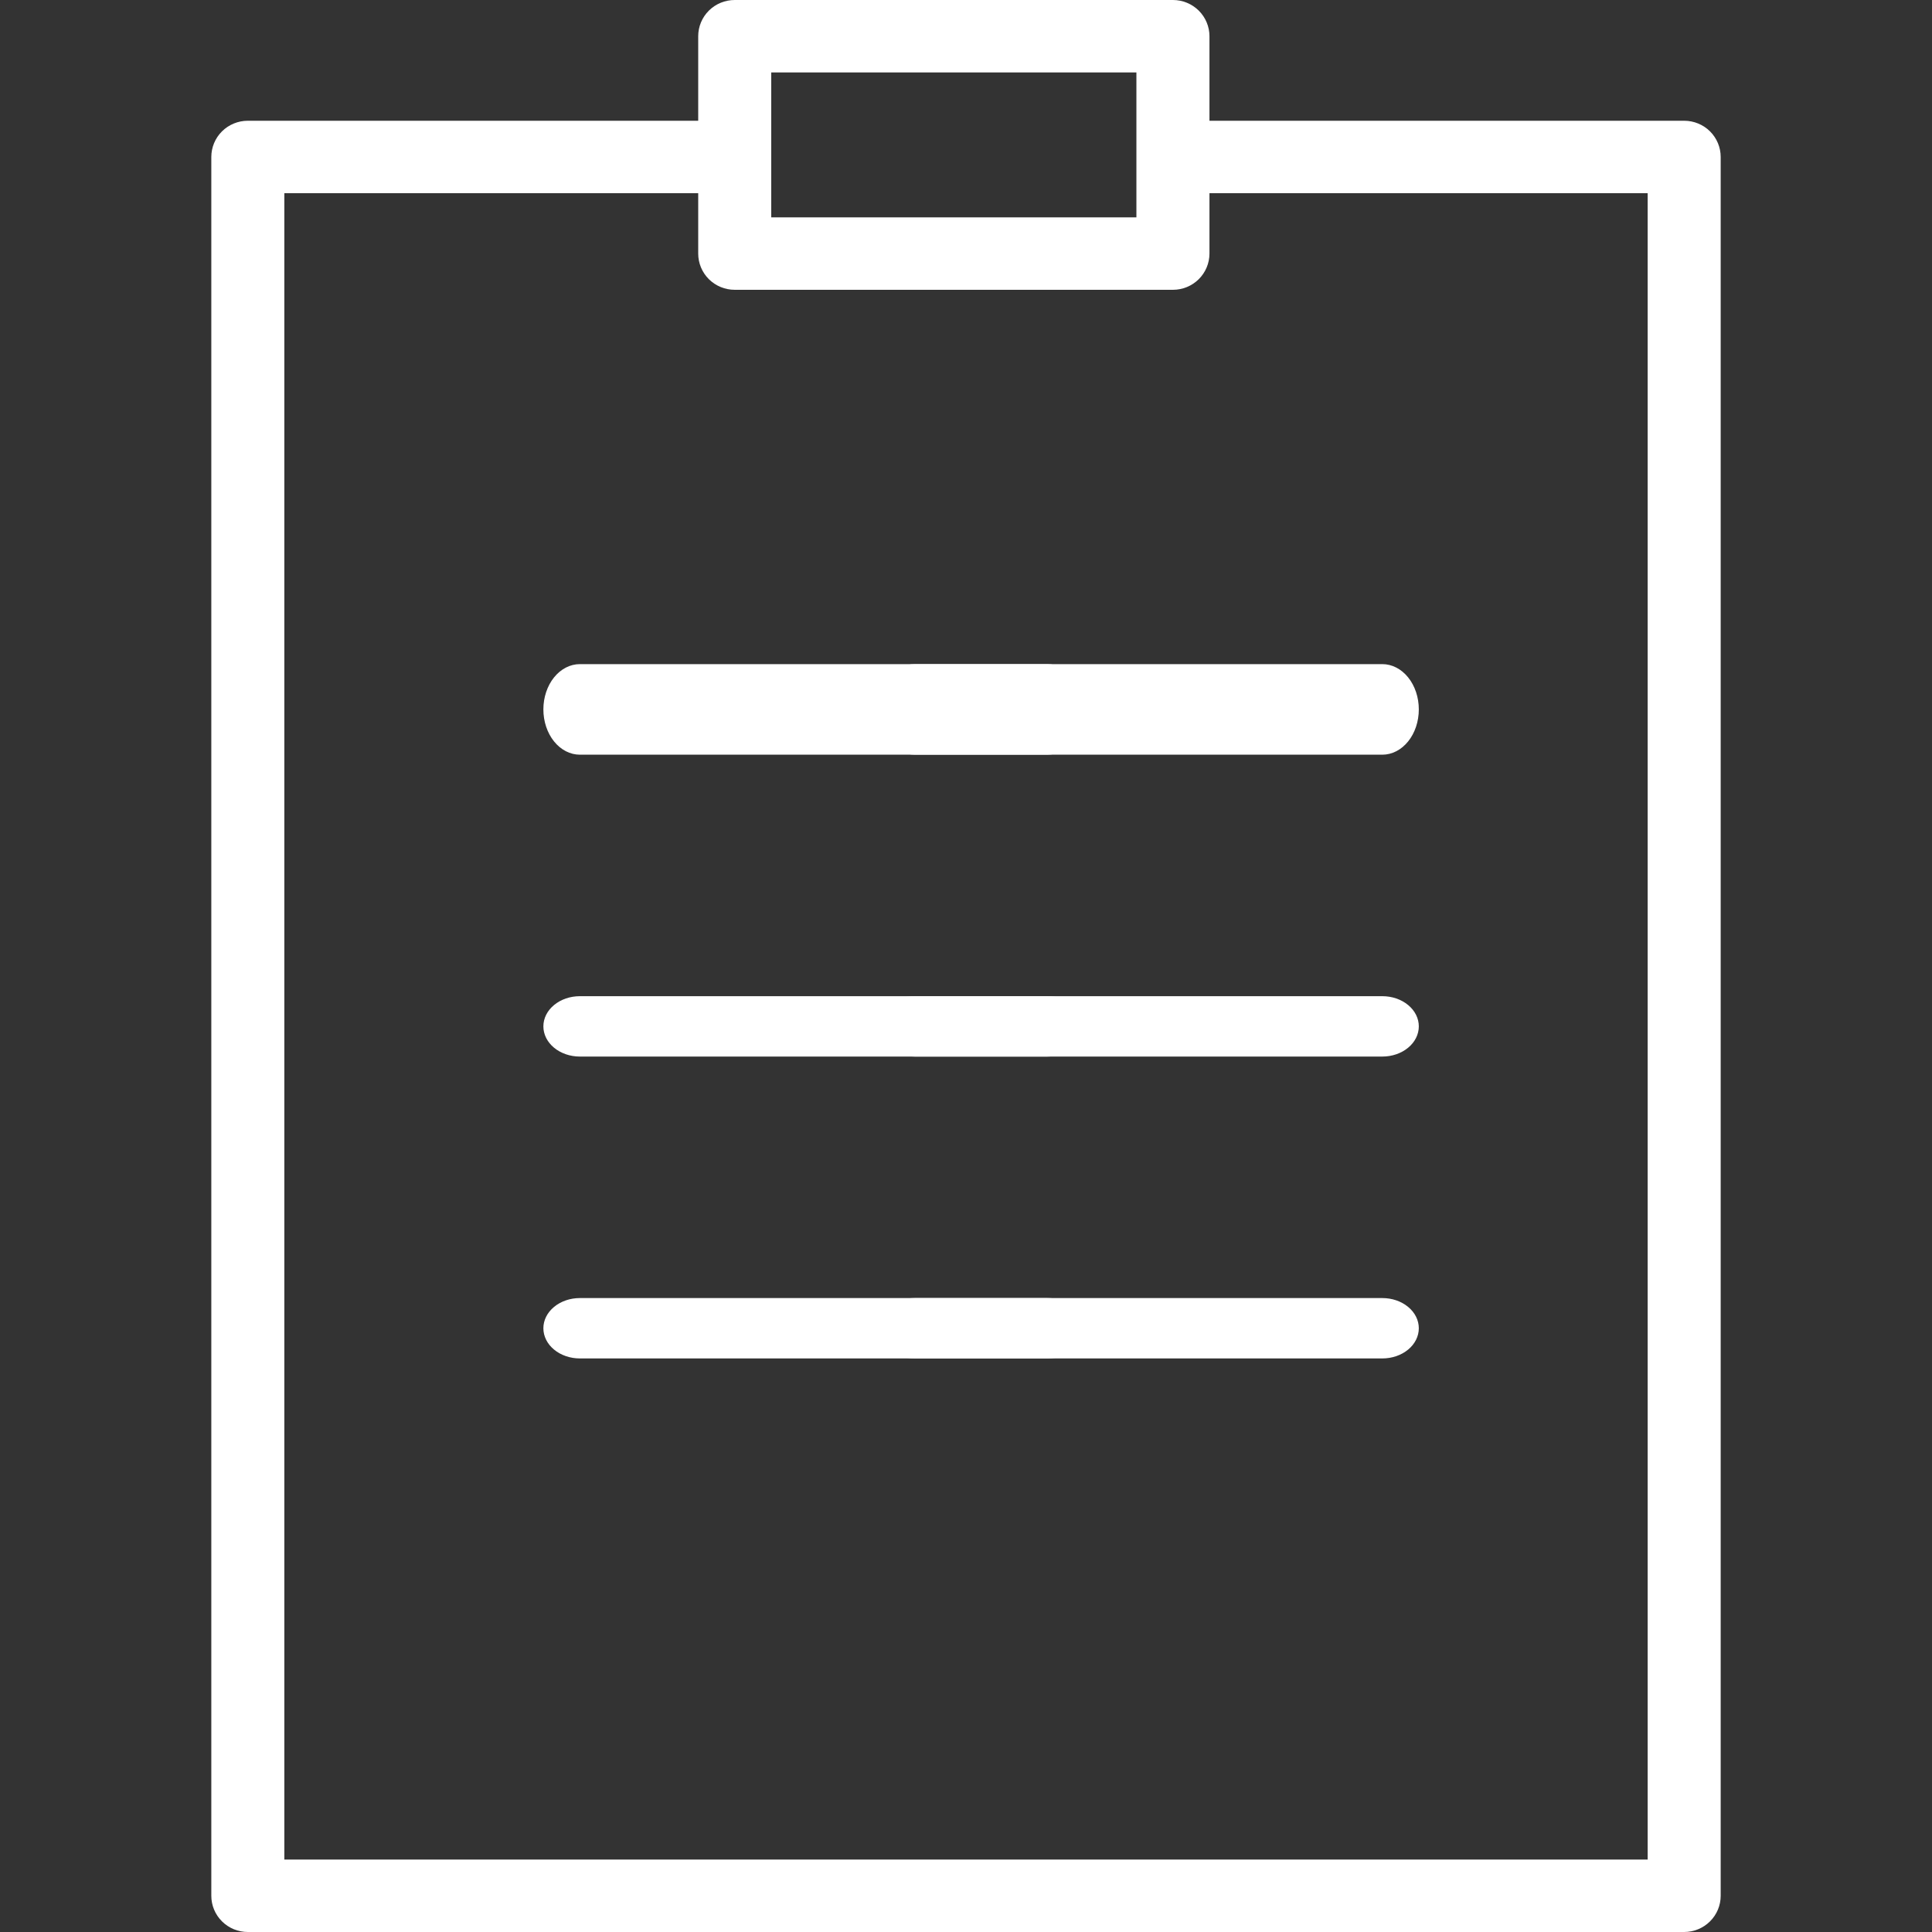
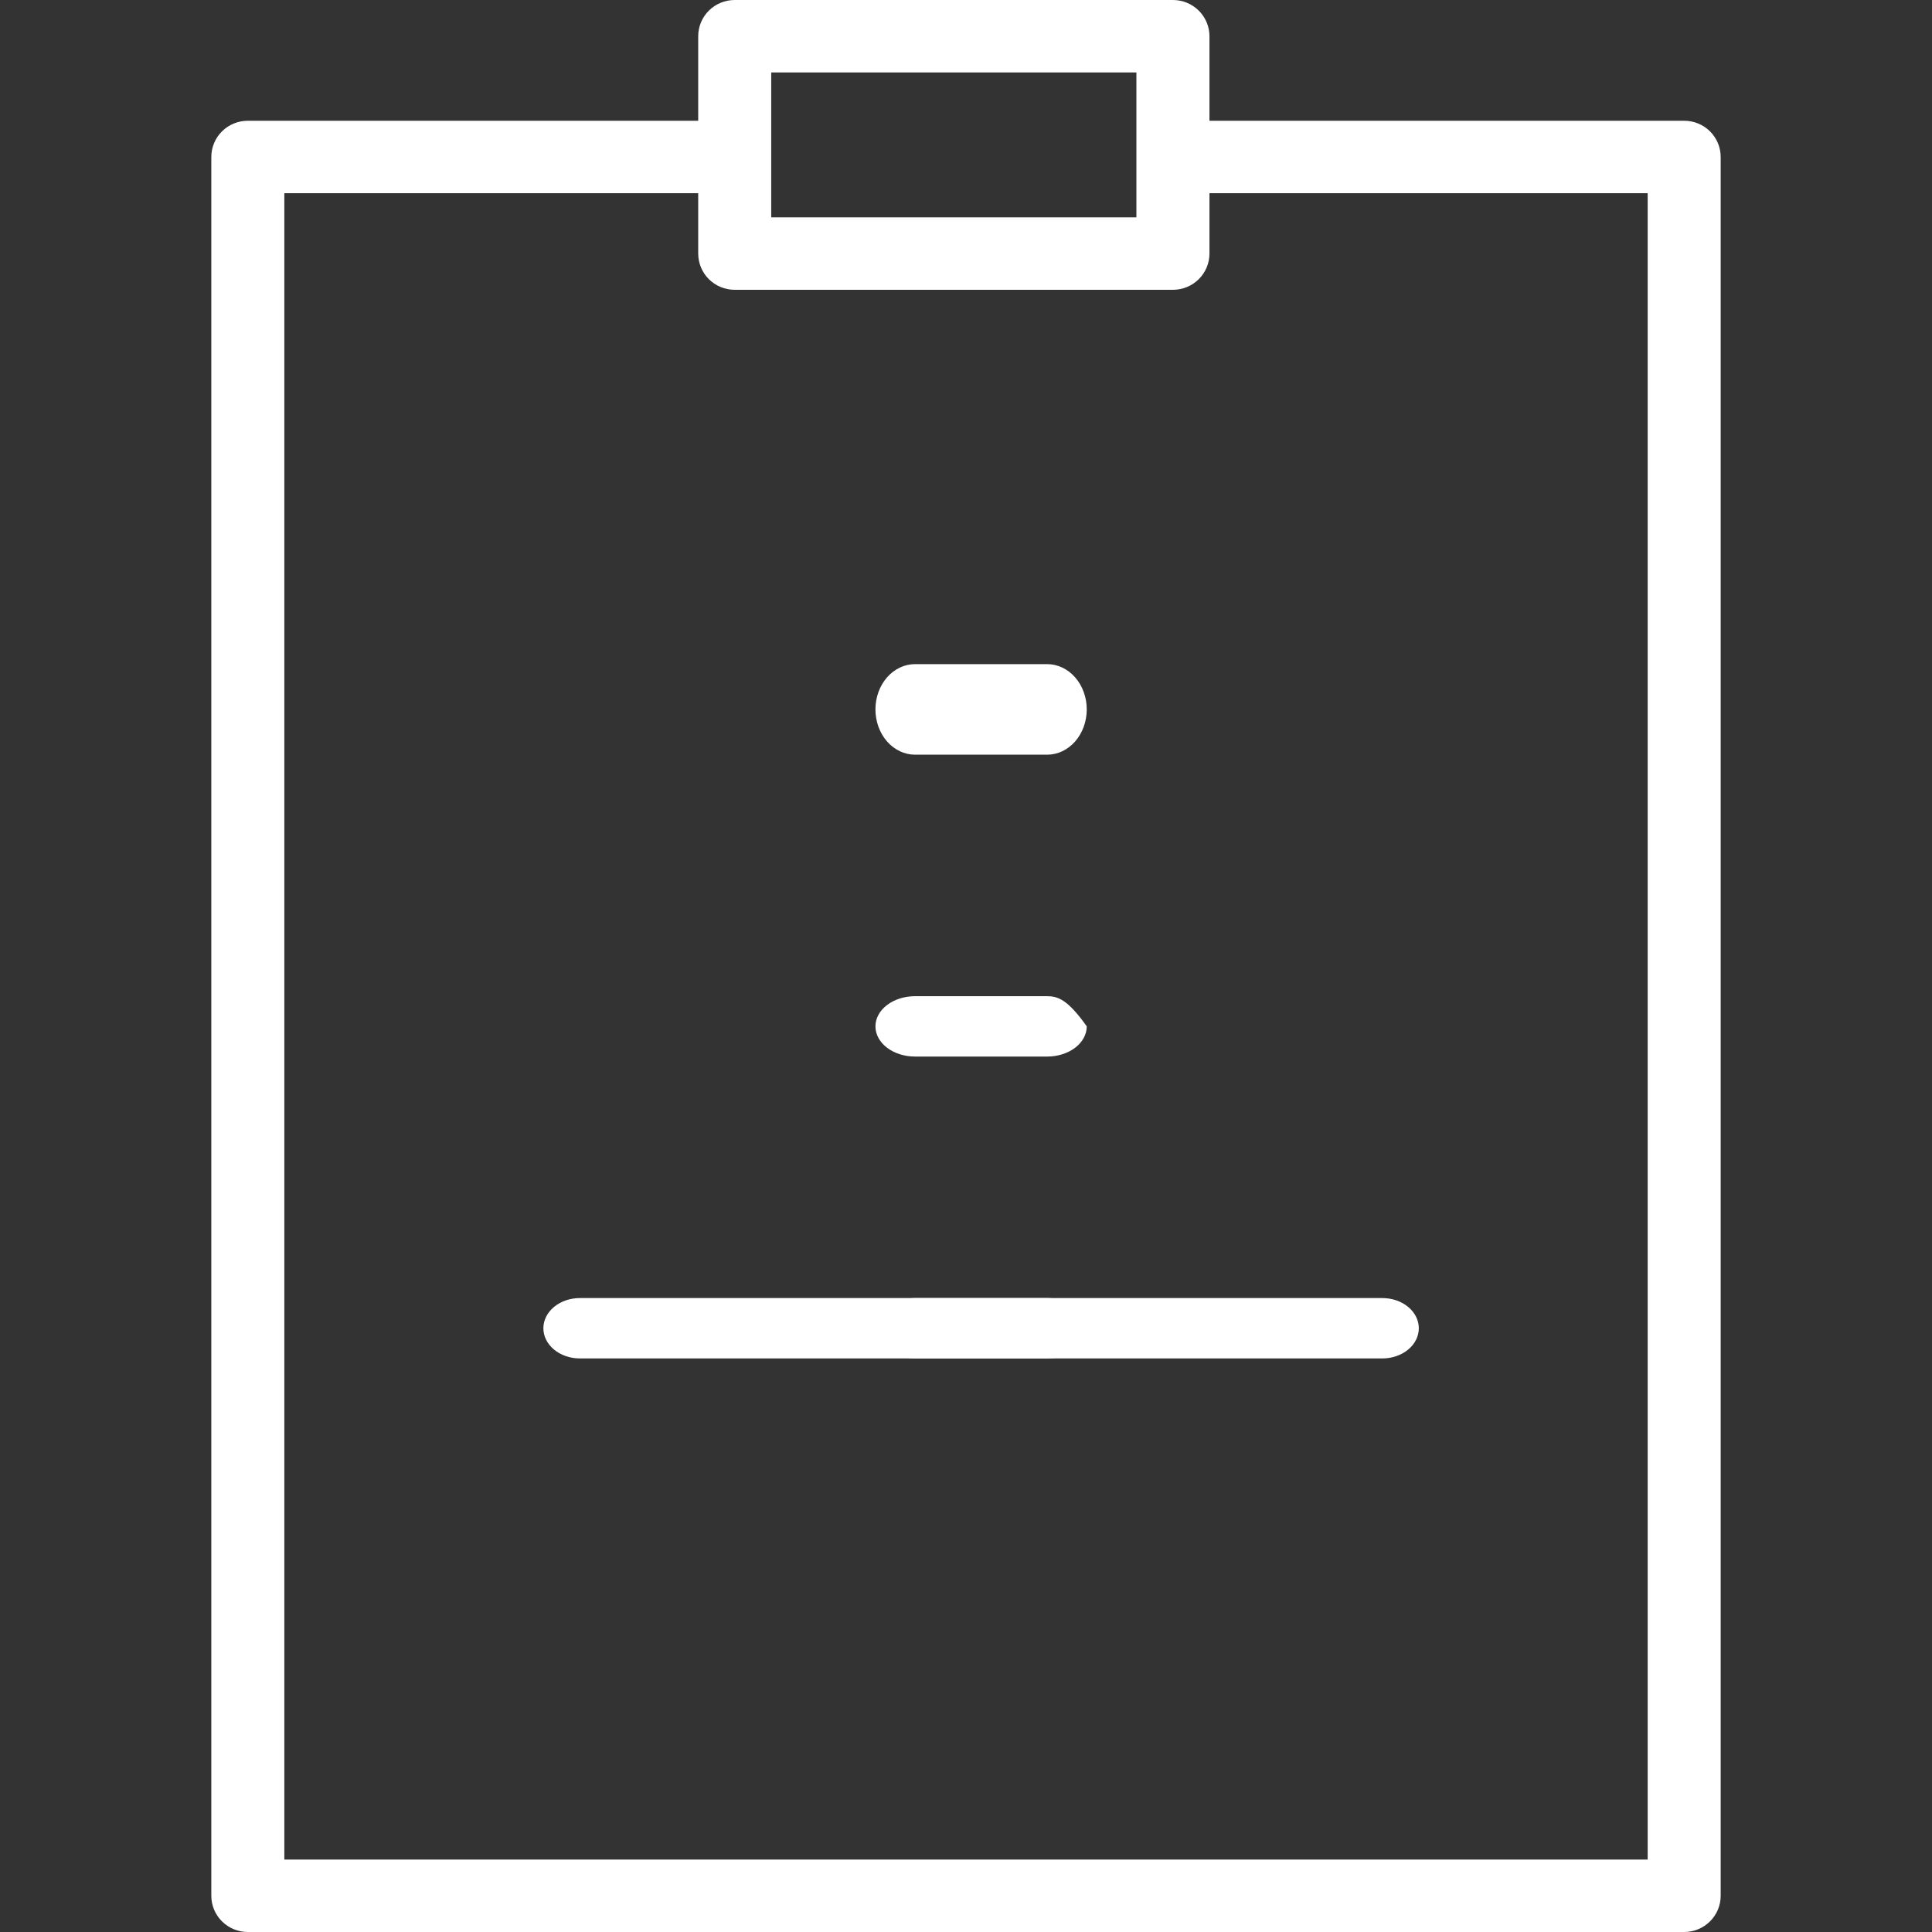
<svg xmlns="http://www.w3.org/2000/svg" width="64" height="64" viewBox="0 0 64 64" fill="none">
  <rect x="0" y="0" width="64" height="64" fill="#333333" stroke="none" />
  <path d="M55.79 4H40.065V1.2C40.065 0.882 39.937 0.577 39.71 0.351C39.483 0.126 39.176 0 38.855 0H24.339C24.018 0 23.71 0.126 23.483 0.351C23.256 0.577 23.129 0.882 23.129 1.2V4H8.21C7.889 4 7.581 4.126 7.354 4.351C7.127 4.577 7 4.882 7 5.2V62.8C7 63.118 7.127 63.423 7.354 63.648C7.581 63.874 7.889 64 8.21 64H55.79C56.111 64 56.419 63.874 56.646 63.648C56.873 63.423 57 63.118 57 62.8V5.2C57 4.882 56.873 4.577 56.646 4.351C56.419 4.126 56.111 4 55.79 4ZM25.548 2.4H37.645V7.2H25.548V2.4ZM54.581 61.6H9.419V6.4H23.129V8.4C23.129 8.718 23.256 9.023 23.483 9.249C23.71 9.474 24.018 9.6 24.339 9.6H38.855C39.176 9.6 39.483 9.474 39.71 9.249C39.937 9.023 40.065 8.718 40.065 8.4V6.4H54.581V61.6Z" fill="white" />
  <path d="M34.688 22H30.312C29.964 22 29.631 22.158 29.384 22.439C29.138 22.721 29 23.102 29 23.5C29 23.898 29.138 24.279 29.384 24.561C29.631 24.842 29.964 25 30.312 25H34.688C35.036 25 35.369 24.842 35.616 24.561C35.862 24.279 36 23.898 36 23.5C36 23.102 35.862 22.721 35.616 22.439C35.369 22.158 35.036 22 34.688 22Z" fill="white" />
-   <path d="M19.208 22C18.888 22 18.581 22.158 18.354 22.439C18.127 22.721 18 23.102 18 23.5C18 23.898 18.127 24.279 18.354 24.561C18.581 24.842 18.888 25 19.208 25H45.792C46.112 25 46.419 24.842 46.646 24.561C46.873 24.279 47 23.898 47 23.5C47 23.102 46.873 22.721 46.646 22.439C46.419 22.158 46.112 22 45.792 22H19.208Z" fill="white" />
-   <path d="M34.688 33H30.312C29.964 33 29.631 33.105 29.384 33.293C29.138 33.48 29 33.735 29 34C29 34.265 29.138 34.52 29.384 34.707C29.631 34.895 29.964 35 30.312 35H34.688C35.036 35 35.369 34.895 35.616 34.707C35.862 34.52 36 34.265 36 34C36 33.735 35.862 33.48 35.616 33.293C35.369 33.105 35.036 33 34.688 33V33Z" fill="white" />
-   <path d="M45.792 33H19.208C18.888 33 18.581 33.105 18.354 33.293C18.127 33.48 18 33.735 18 34C18 34.265 18.127 34.52 18.354 34.707C18.581 34.895 18.888 35 19.208 35H45.792C46.112 35 46.419 34.895 46.646 34.707C46.873 34.52 47 34.265 47 34C47 33.735 46.873 33.48 46.646 33.293C46.419 33.105 46.112 33 45.792 33V33Z" fill="white" />
+   <path d="M34.688 33H30.312C29.964 33 29.631 33.105 29.384 33.293C29.138 33.48 29 33.735 29 34C29 34.265 29.138 34.52 29.384 34.707C29.631 34.895 29.964 35 30.312 35H34.688C35.036 35 35.369 34.895 35.616 34.707C35.862 34.52 36 34.265 36 34C35.369 33.105 35.036 33 34.688 33V33Z" fill="white" />
  <path d="M34.688 43H30.312C29.964 43 29.631 43.105 29.384 43.293C29.138 43.48 29 43.735 29 44C29 44.265 29.138 44.52 29.384 44.707C29.631 44.895 29.964 45 30.312 45H34.688C35.036 45 35.369 44.895 35.616 44.707C35.862 44.52 36 44.265 36 44C36 43.735 35.862 43.48 35.616 43.293C35.369 43.105 35.036 43 34.688 43Z" fill="white" />
  <path d="M45.792 43H19.208C18.888 43 18.581 43.105 18.354 43.293C18.127 43.48 18 43.735 18 44C18 44.265 18.127 44.52 18.354 44.707C18.581 44.895 18.888 45 19.208 45H45.792C46.112 45 46.419 44.895 46.646 44.707C46.873 44.52 47 44.265 47 44C47 43.735 46.873 43.48 46.646 43.293C46.419 43.105 46.112 43 45.792 43Z" fill="white" />
</svg>